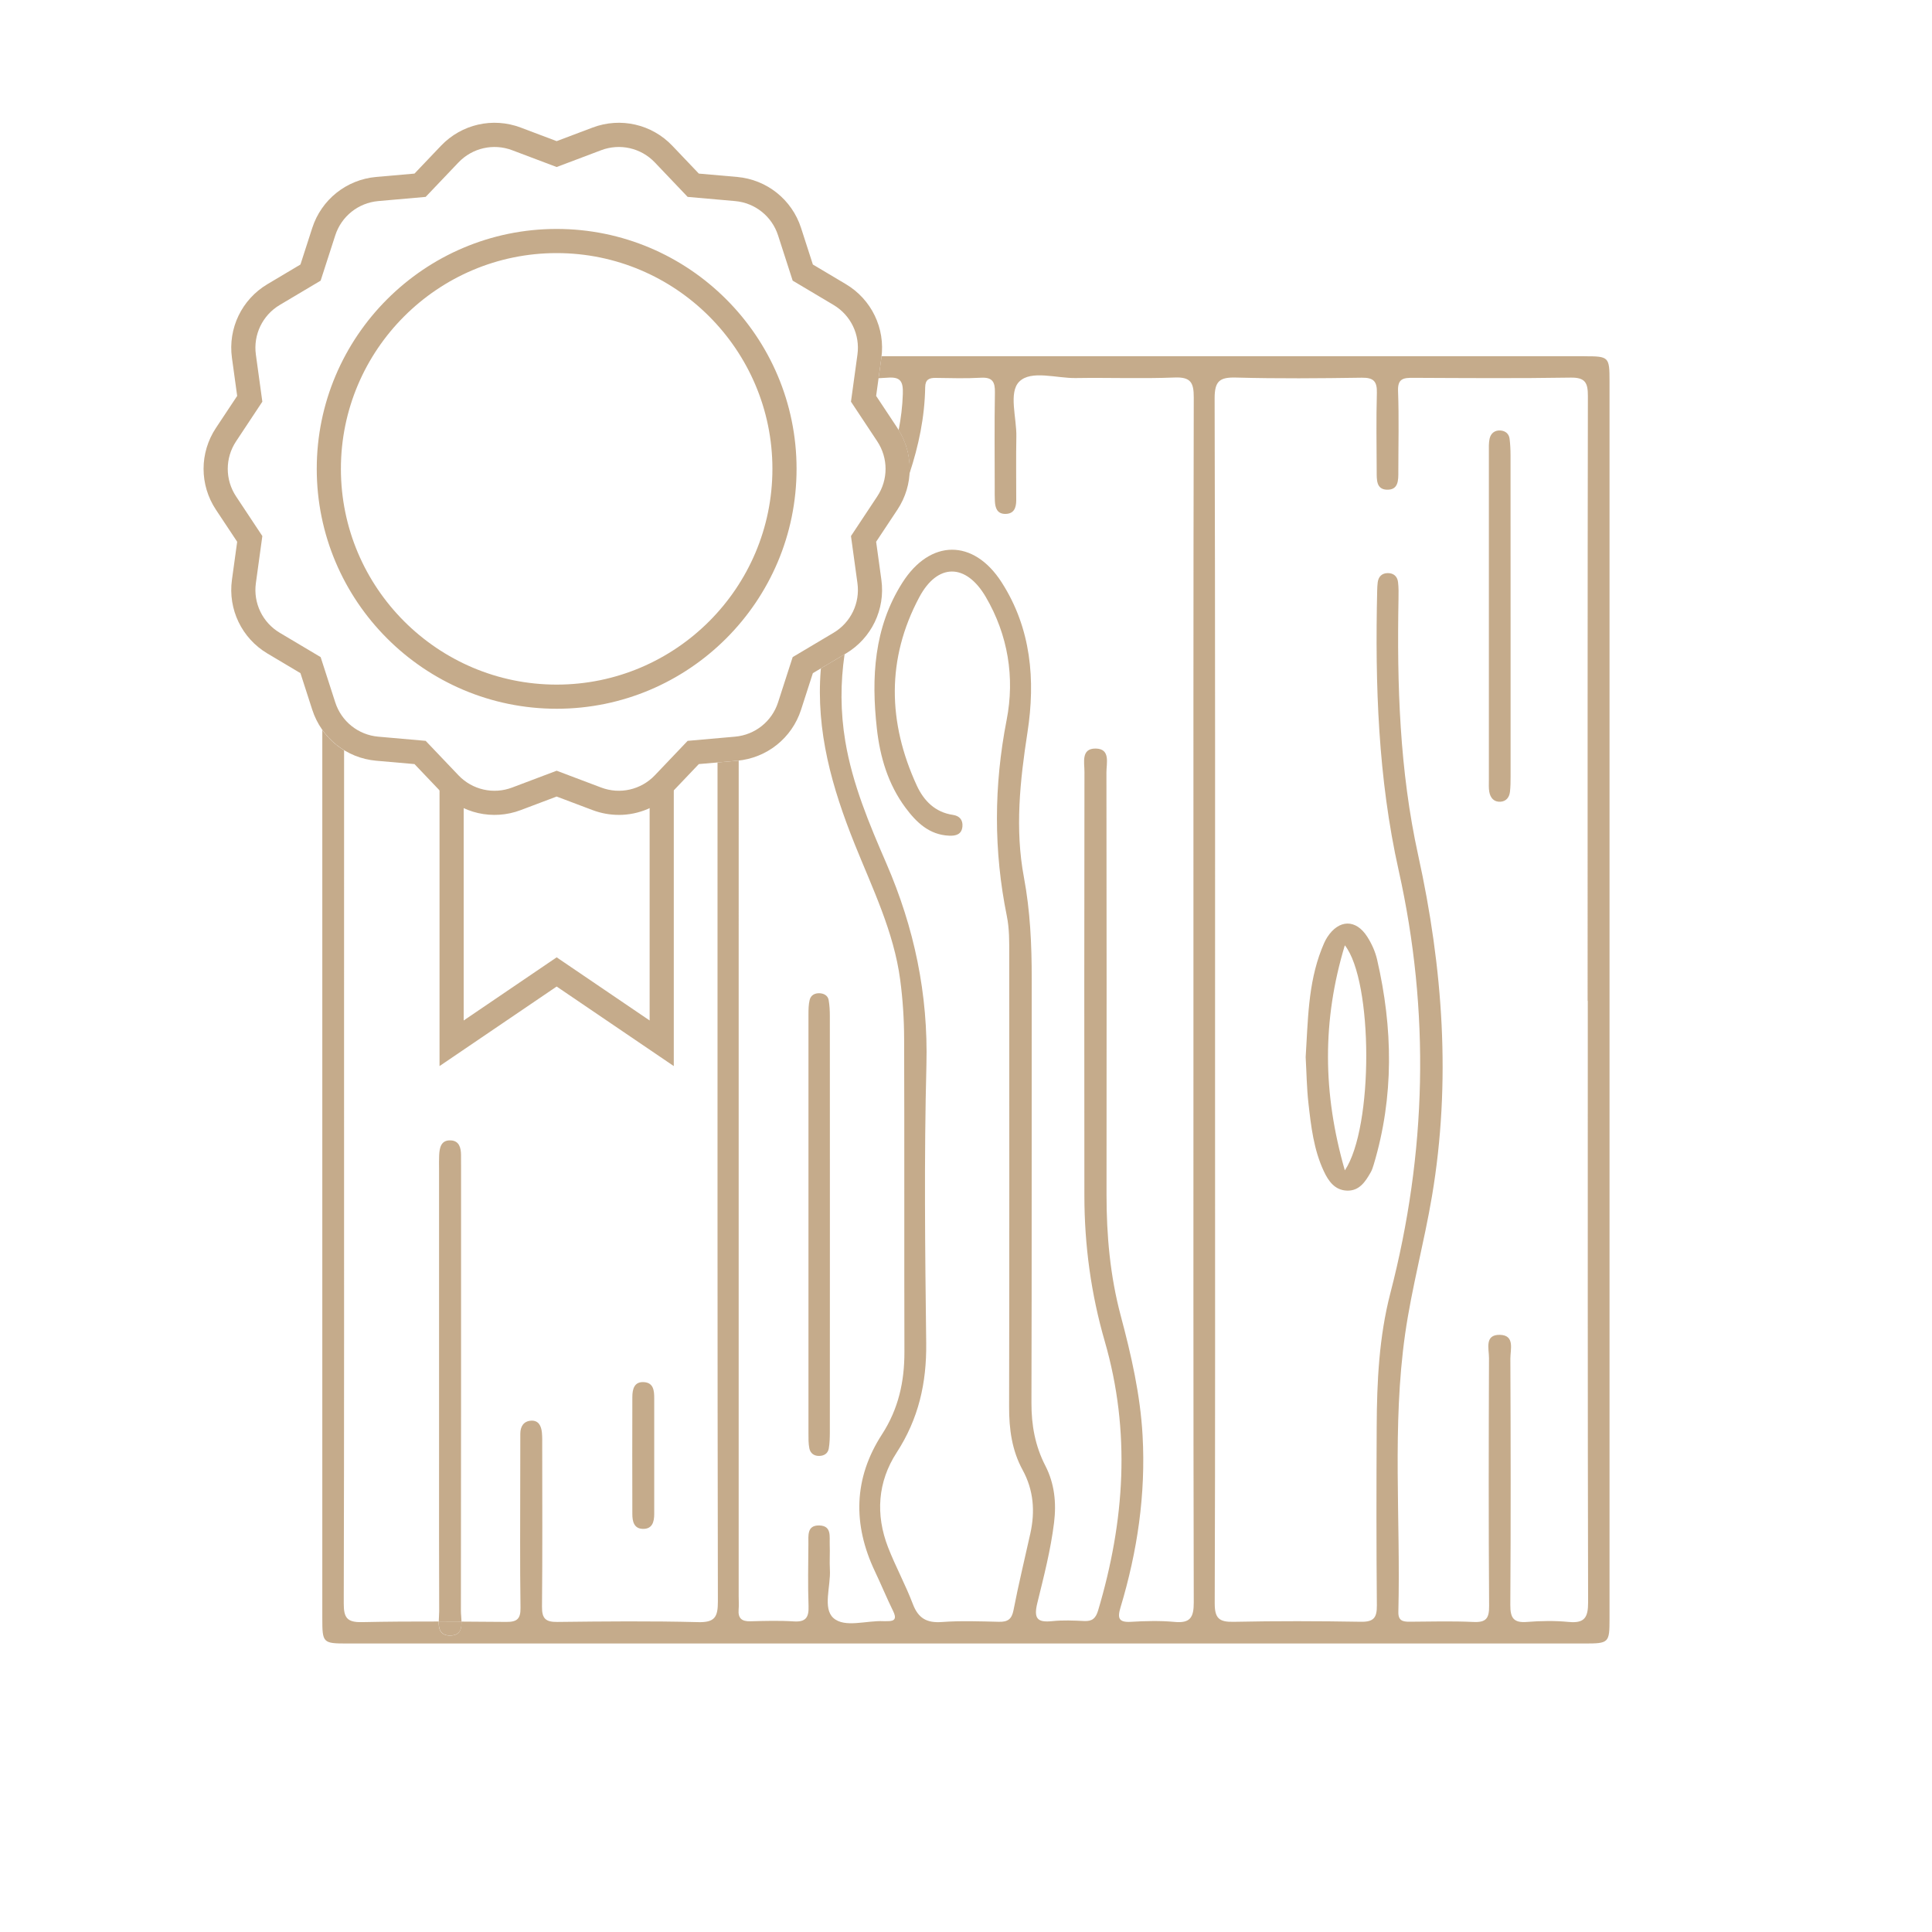
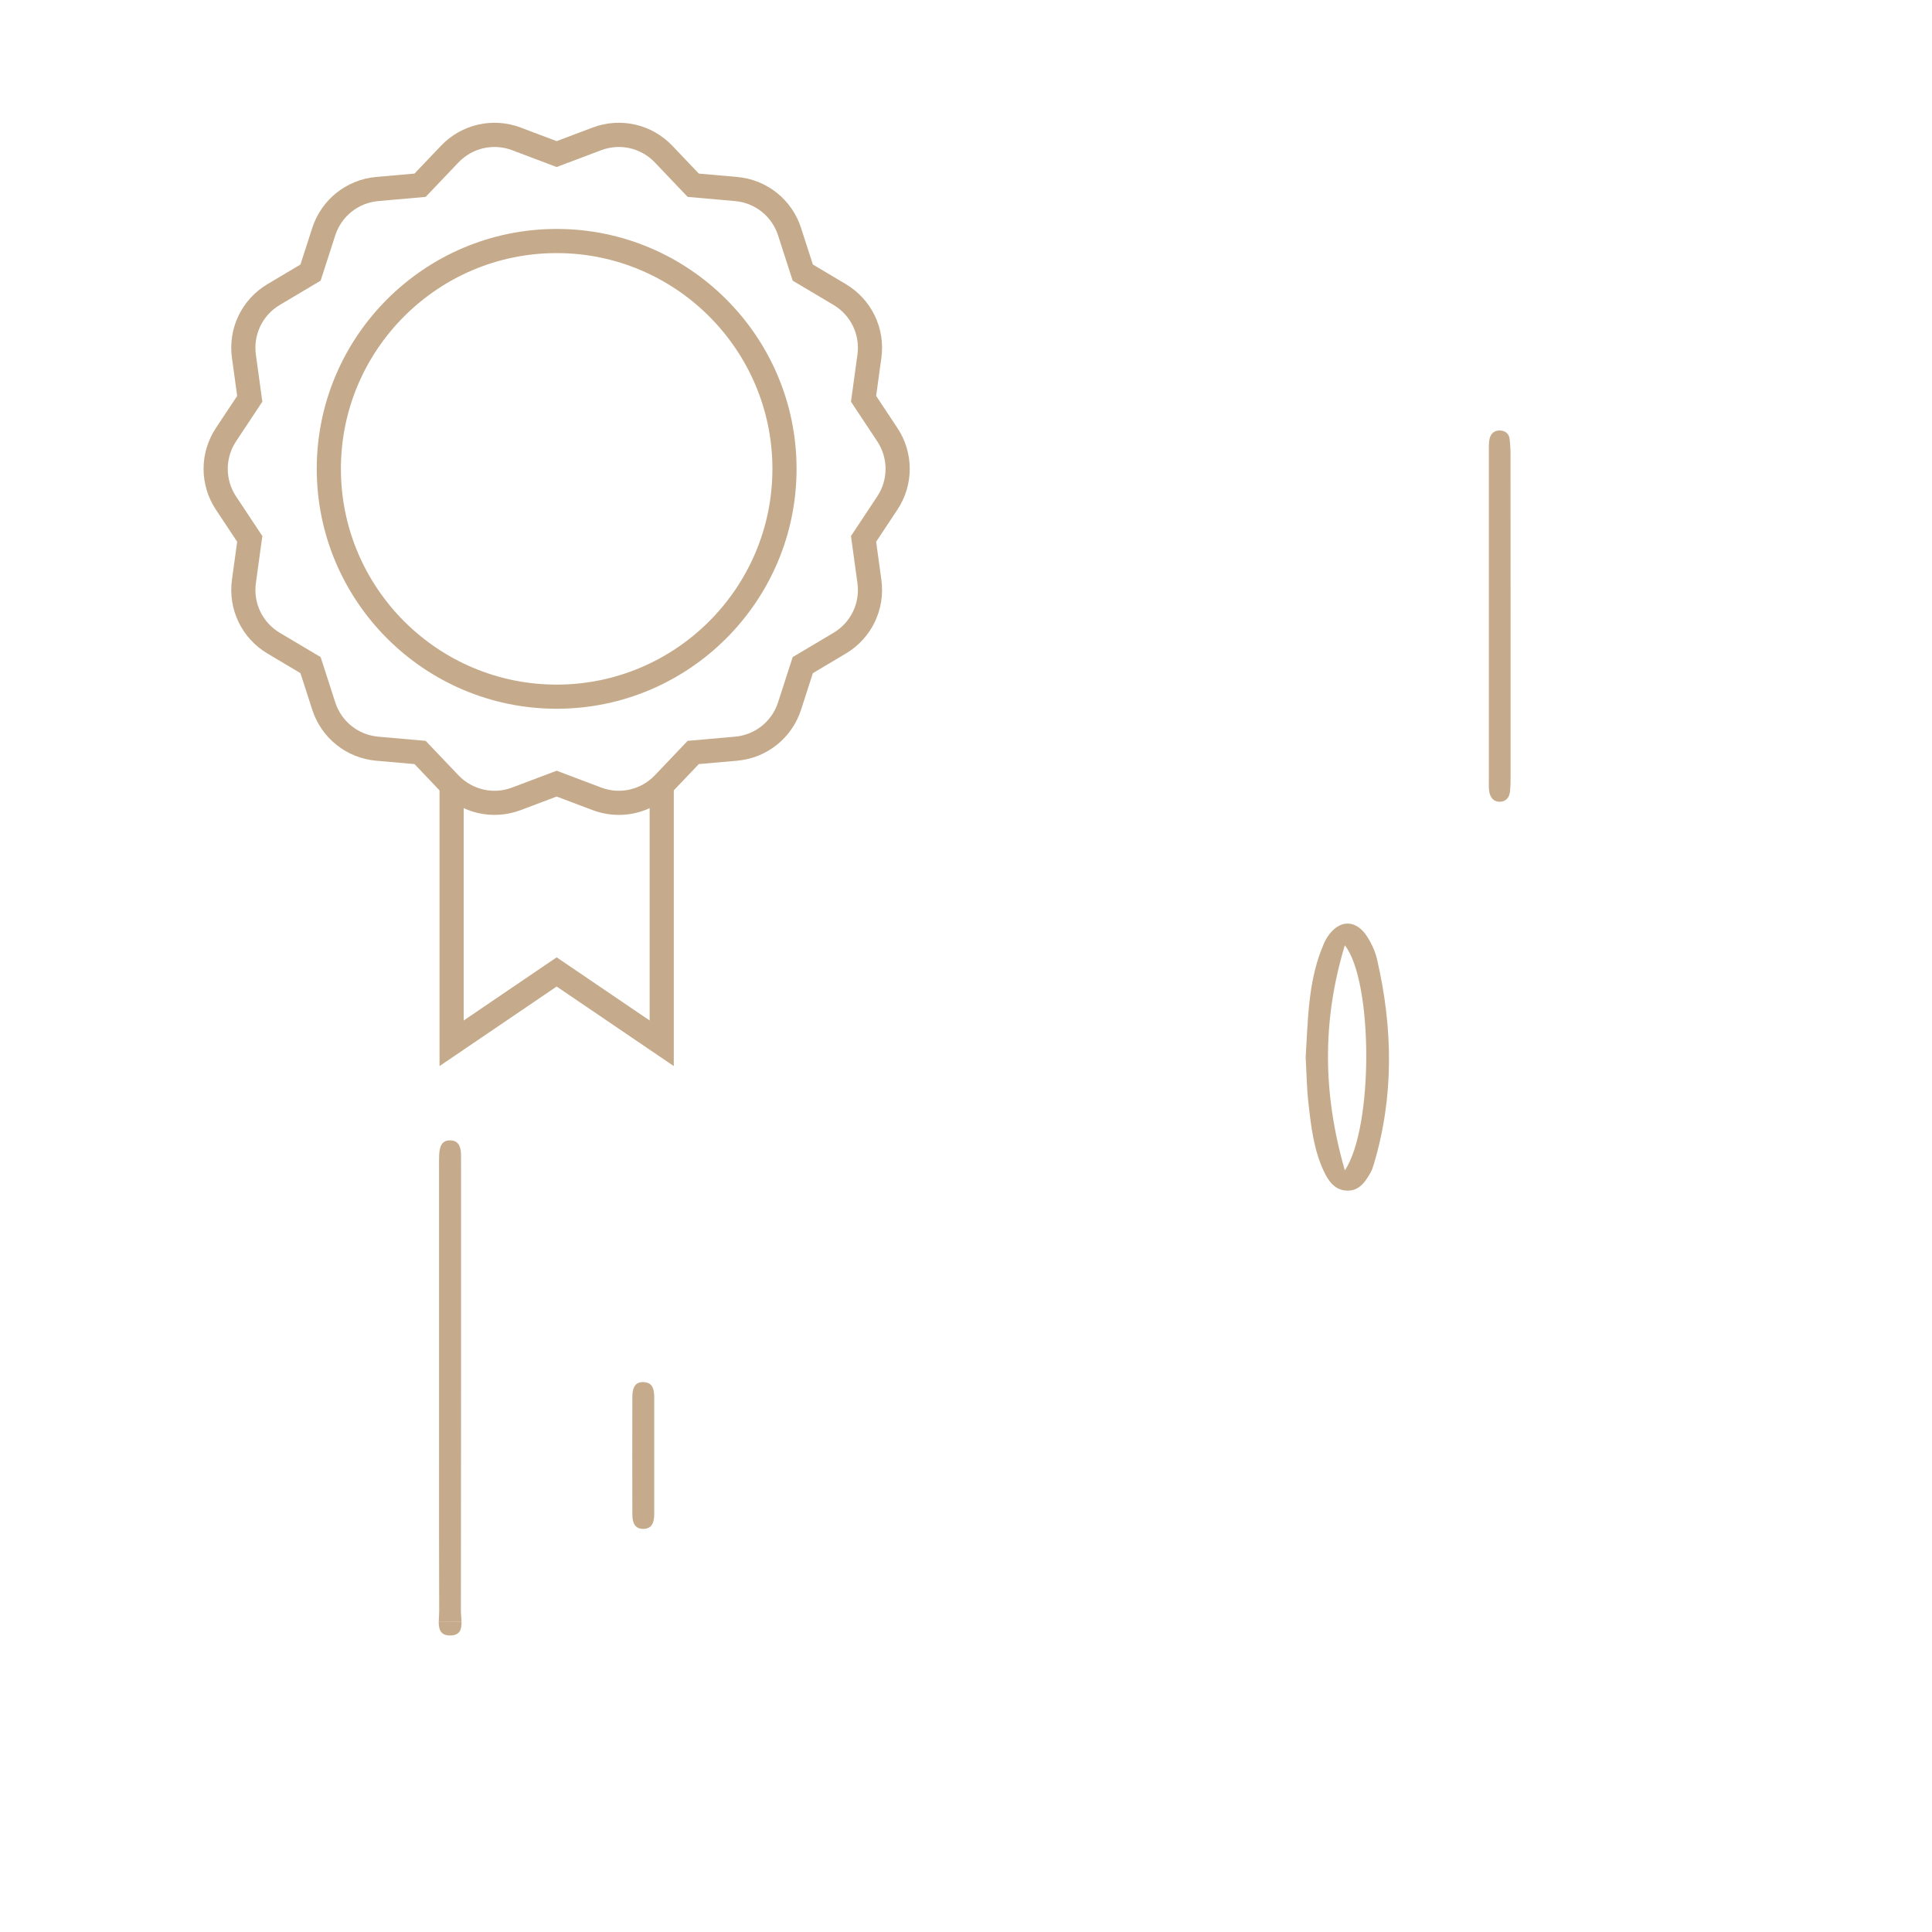
<svg xmlns="http://www.w3.org/2000/svg" id="Livello_1" data-name="Livello 1" viewBox="0 0 800 800" width="800" height="800">
  <defs>
    <style>
      .cls-1 {
        fill: #c5ab8b;
      }

      .cls-1, .cls-2 {
        stroke-width: 0px;
      }

      .cls-2 {
        fill: none;
      }
    </style>
  </defs>
  <g>
    <path class="cls-1" d="M270.9,603.33c0,7.86,0,15.72,0,23.58,0,3.32-.83,6.31-4.81,6.16-3.59-.13-4.24-3.12-4.25-6.06-.04-16.18-.05-32.37,0-48.55.01-3.19.75-6.43,4.83-6.15,3.99.27,4.23,3.59,4.23,6.74,0,8.09,0,16.19,0,24.28Z" />
    <path class="cls-1" d="M625.5,255.79c0,21.94,0,43.88,0,65.82,0,2.07-.02,4.16-.25,6.22-.26,2.27-1.52,3.99-3.92,4.15-2.76.17-4.23-1.64-4.66-4.15-.27-1.57-.15-3.22-.16-4.84,0-45.27,0-90.53,0-135.8,0-1.84-.09-3.74.29-5.51.49-2.26,2.15-3.6,4.53-3.42,2.02.15,3.5,1.34,3.76,3.44.28,2.28.39,4.59.39,6.89.03,22.4.02,44.81.02,67.21Z" />
  </g>
  <g>
    <path class="cls-2" d="M370.03,213.41c-2.13,5.02-4.39,10.01-6.68,14.98l1.61,11.72c1.68,12.22-4.08,24.19-14.69,30.5l-.52.31c-1.73,11.74-1.76,23.74.31,36.09,2.97,17.73,9.92,34.18,16.97,50.45,11.59,26.75,17.37,54.19,16.61,83.52-.99,38.37-.56,76.79-.09,115.19.2,16.48-3.14,31.33-12.24,45.32-7.84,12.07-8.81,25.68-3.54,39.25,3.09,7.95,7.22,15.51,10.26,23.48,2.26,5.93,5.81,7.89,12.04,7.42,7.82-.58,15.72-.27,23.58-.09,3.59.08,5.31-.99,6.05-4.81,2.06-10.65,4.64-21.21,6.98-31.81,2.01-9.11,1.35-17.91-3.2-26.24-4.45-8.14-5.62-16.91-5.6-26.11.13-62.45.07-124.91.06-187.36,0-5.32.07-10.63-1-15.89-5.5-27.07-5.4-53.97-.08-81.23,3.43-17.56.57-35.19-8.66-50.95-8.16-13.93-19.92-14.1-27.52.15-13.63,25.55-13.04,51.88-1.03,77.97,2.88,6.26,7.55,11.08,14.98,12.16,2.68.39,4.17,2.09,3.92,4.81-.31,3.31-2.74,3.93-5.53,3.8-8.23-.37-13.51-5.49-18.02-11.55-7.25-9.73-10.58-21.05-11.89-32.88-2.33-21.04-1.22-41.71,10.52-60.25,11.53-18.21,29.53-18.31,41.12-.29,12.29,19.11,14.08,40.54,10.74,62.15-3.09,20.05-5.24,39.98-1.49,59.98,2.62,13.98,3.26,27.96,3.24,42.09-.06,58.52.06,117.04-.11,175.57-.03,9.24,1.51,17.8,5.75,26.06,3.78,7.37,4.62,15.33,3.61,23.6-1.39,11.28-4.23,22.26-6.92,33.23-1.59,6.5,0,8.18,6.27,7.52,4.35-.46,8.79-.25,13.17-.04,3.36.16,4.77-1.17,5.74-4.42,10.99-36.9,13.56-73.94,2.74-111.39-5.68-19.66-8.41-39.79-8.44-60.24-.06-58.52-.05-117.04.03-175.56,0-3.86-1.5-9.75,4.68-9.66,6.17.1,4.42,6.01,4.42,9.83.09,58.29.09,116.58.04,174.87-.01,16.95,1.5,33.69,5.87,50.11,4.35,16.32,8.11,32.71,9.06,49.68,1.35,24.32-2.15,47.96-9.14,71.15-1.33,4.43-.77,6.27,4.34,5.96,5.99-.36,12.06-.52,18.03.04,6.55.61,7.98-1.9,7.96-8.12-.2-83.04-.13-166.08-.13-249.12,0-83.27-.06-166.55.13-249.82.01-6.12-1.25-8.48-7.9-8.22-13.63.53-27.29,0-40.94.22-8.04.13-18.51-3.41-23.41,1.48-4.53,4.51-1.06,14.95-1.21,22.78-.17,8.79-.04,17.58-.05,26.37,0,3.1-.92,5.65-4.58,5.63-3.32-.02-4.11-2.48-4.26-5.23-.1-1.85-.07-3.7-.07-5.55,0-13.18-.15-26.37.08-39.55.08-4.39-1.08-6.32-5.8-6.06-6.23.34-12.49.15-18.73.07-2.75-.04-4.29.72-4.34,3.84-.2,12.49-2.73,24.29-6.49,35.73-.33,5.24-2.01,10.42-5.04,15.01l-1.56,2.35Z" />
    <path class="cls-2" d="M339.55,411.3c1.75.12,3.25,1.03,3.57,2.77.41,2.25.5,4.58.5,6.88.03,28.66.02,57.32.02,85.98,0,28.66,0,57.32-.02,85.98,0,2.3-.04,4.64-.44,6.89-.35,2.04-1.91,3.06-4.02,3.08-2.16.02-3.62-1.16-4.02-3.12-.41-2.01-.37-4.13-.37-6.2-.02-57.78-.02-115.56,0-173.34,0-2.06.01-4.19.49-6.17.48-2.01,2.23-2.89,4.28-2.74Z" />
    <path class="cls-2" d="M371.58,177.21c.19.29.36.59.54.89.95-4.86,1.56-9.82,1.73-14.92.16-5.03-.77-7.21-6.25-6.78-1.26.1-2.53.16-3.8.22l-1.01,7.33,8.8,13.27Z" />
    <path class="cls-2" d="M556.87,484.62c11.94-17.84,11.7-78.32,0-93.2-9.41,31.18-9.19,61.26,0,93.2Z" />
    <path class="cls-2" d="M657.5,414.45h-.07c0-83.49-.05-166.98.11-250.46.01-5.49-1.09-7.72-7.16-7.62-21.73.35-43.48.19-65.21.09-3.93-.02-6.43.24-6.24,5.45.42,11.08.13,22.2.12,33.3,0,3.55.14,7.73-4.76,7.57-4.41-.14-4.18-4.2-4.2-7.43-.05-10.87-.23-21.74.07-32.61.13-4.8-1.32-6.41-6.24-6.33-17.34.26-34.7.42-52.03-.06-6.83-.19-8.93,1.42-8.91,8.68.27,96.21.18,192.41.18,288.62,0,70.07.08,140.15-.14,210.22-.02,6.23,1.8,7.83,7.82,7.7,17.57-.38,35.15-.32,52.72-.02,5.29.09,6.65-1.69,6.6-6.76-.22-24.74-.19-49.49-.07-74.24.09-18.52.98-37.02,5.65-55.04,15.05-58.1,16.52-116.48,3.45-175.07-8.53-38.23-9.8-76.93-8.9-115.84.03-1.15.06-2.31.22-3.46.32-2.39,1.73-3.79,4.14-3.82,2.4-.03,3.99,1.34,4.27,3.69.28,2.28.24,4.62.2,6.92-.66,35.66.44,71.13,8.15,106.22,10.25,46.67,13.7,93.77,5.71,141.18-3.22,19.12-8.39,37.93-11.12,57.1-5.44,38.17-1.83,76.66-2.8,115.01-.09,3.68,1.8,4.12,4.7,4.09,8.79-.07,17.59-.31,26.36.1,5.23.25,6.55-1.43,6.52-6.61-.24-34.23-.18-68.45-.05-102.68.01-3.73-1.99-9.73,4.51-9.6,6.31.13,4.32,6.11,4.34,9.83.14,34,.19,67.99-.02,101.99-.03,5.33,1.28,7.52,6.92,7.06,5.74-.47,11.6-.54,17.33.01,6.53.63,8.01-1.86,8-8.1-.2-83.02-.13-166.05-.13-249.07ZM570.24,397.35c6.56,28.38,7.04,56.71-1.4,84.86-.33,1.1-.69,2.23-1.25,3.22-2.21,3.91-4.74,7.78-9.86,7.58-5.01-.19-7.62-3.91-9.55-8.02-4.2-8.93-5.3-18.61-6.38-28.24-.69-6.19-.77-12.45-1.14-19.02.96-14.86.9-30.19,6.59-44.69.67-1.71,1.37-3.46,2.36-4.98,4.81-7.39,11.83-7.56,16.54-.19,1.84,2.87,3.33,6.17,4.09,9.48Z" />
-     <path class="cls-1" d="M656.06,147.49c-85.1,0-170.21,0-255.31,0-11.91,0-23.82,0-35.73,0-.03.23-.04.46-.07.68l-1.16,8.44c1.27-.05,2.54-.12,3.8-.22,5.48-.43,6.41,1.75,6.25,6.78-.16,5.1-.78,10.06-1.73,14.92,3.38,5.5,4.89,11.77,4.5,17.96,3.76-11.44,6.29-23.24,6.49-35.73.05-3.12,1.59-3.88,4.34-3.84,6.24.09,12.5.28,18.73-.07,4.72-.26,5.88,1.66,5.8,6.06-.23,13.18-.08,26.37-.08,39.55,0,1.85-.03,3.7.07,5.55.14,2.75.94,5.21,4.26,5.23,3.65.02,4.57-2.52,4.58-5.63.01-8.79-.12-17.58.05-26.37.15-7.83-3.31-18.27,1.21-22.78,4.9-4.89,15.38-1.35,23.41-1.48,13.64-.22,27.31.31,40.94-.22,6.64-.26,7.91,2.1,7.9,8.22-.19,83.27-.13,166.54-.13,249.82,0,83.04-.07,166.08.13,249.12.02,6.23-1.42,8.74-7.96,8.12-5.96-.56-12.03-.4-18.03-.04-5.12.31-5.68-1.53-4.34-5.96,6.98-23.19,10.49-46.83,9.14-71.15-.94-16.97-4.71-33.37-9.06-49.68-4.37-16.43-5.89-33.17-5.87-50.11.05-58.29.05-116.58-.04-174.87,0-3.82,1.74-9.73-4.42-9.83-6.18-.1-4.67,5.8-4.68,9.66-.08,58.52-.1,117.04-.03,175.56.02,20.45,2.75,40.59,8.44,60.24,10.82,37.44,8.25,74.49-2.74,111.39-.97,3.24-2.38,4.58-5.74,4.42-4.38-.21-8.83-.41-13.17.04-6.28.66-7.86-1.02-6.27-7.52,2.69-10.97,5.53-21.95,6.92-33.23,1.02-8.27.18-16.24-3.61-23.6-4.24-8.25-5.78-16.81-5.75-26.06.17-58.52.05-117.04.11-175.57.02-14.12-.62-28.11-3.24-42.09-3.75-20-1.61-39.93,1.49-59.98,3.34-21.62,1.55-43.04-10.74-62.15-11.59-18.02-29.59-17.92-41.12.29-11.74,18.53-12.85,39.2-10.52,60.25,1.31,11.83,4.64,23.14,11.89,32.88,4.52,6.06,9.79,11.18,18.02,11.55,2.8.13,5.23-.5,5.53-3.8.25-2.72-1.23-4.42-3.92-4.81-7.43-1.08-12.1-5.91-14.98-12.16-12.01-26.09-12.6-52.42,1.03-77.97,7.6-14.25,19.36-14.08,27.52-.15,9.23,15.76,12.09,33.39,8.66,50.95-5.32,27.25-5.42,54.16.08,81.23,1.07,5.26,1,10.58,1,15.89,0,62.45.07,124.91-.06,187.36-.02,9.2,1.15,17.97,5.6,26.11,4.55,8.33,5.21,17.12,3.2,26.24-2.34,10.6-4.92,21.15-6.98,31.81-.74,3.82-2.46,4.89-6.05,4.81-7.86-.18-15.76-.49-23.58.09-6.23.46-9.79-1.49-12.04-7.42-3.03-7.97-7.16-15.53-10.26-23.48-5.28-13.57-4.31-27.18,3.54-39.25,9.09-14,12.44-28.84,12.24-45.32-.46-38.39-.9-76.81.09-115.19.76-29.33-5.02-56.78-16.61-83.52-7.05-16.27-14-32.72-16.97-50.45-2.07-12.35-2.03-24.35-.31-36.09l-9.8,5.83c-.02.21-.04.41-.06.62-2.05,25.45,4.7,48.86,14.01,72.07,7.38,18.39,16.26,36.39,18.89,56.35,1.06,8,1.59,16.13,1.62,24.2.15,43.25,0,86.51.12,129.76.03,12.32-2.45,23.63-9.29,34.19-11.78,18.19-12.15,37.3-2.91,56.76,2.58,5.43,4.86,10.99,7.51,16.38,1.47,3,.9,4.3-2.48,4.2-.46-.01-.93.04-1.39.01-7.12-.37-16.15,2.9-20.85-1.31-4.5-4.03-1.06-13.14-1.45-20-.2-3.46.07-6.94-.07-10.41-.13-3.31.89-7.76-4.28-7.91-5.23-.15-4.52,4.23-4.55,7.61-.07,8.56-.25,17.12.06,25.67.17,4.65-.99,6.78-6.08,6.45-5.99-.39-12.02-.21-18.03-.05-3.55.09-5.14-1.25-4.84-4.86.15-1.84.02-3.7.02-5.55,0-82.34,0-164.69,0-247.03,0-32.99,0-65.99.01-98.98-.23.03-.46.07-.69.09l-8.08.71c0,9.2,0,18.4,0,27.6,0,106.61-.06,213.22.15,319.83.01,6.51-1.33,8.72-8.24,8.54-19.41-.5-38.85-.31-58.27-.08-4.81.06-6.37-1.41-6.32-6.28.22-22.2.1-44.4.09-66.6,0-1.85.05-3.71-.13-5.54-.27-2.76-1.39-5.17-4.61-4.91-2.97.24-4.31,2.42-4.33,5.33-.03,5.78-.03,11.56-.03,17.34,0,18.27-.16,36.54.11,54.81.07,4.69-1.54,5.88-5.93,5.84-6.17-.05-12.35-.1-18.53-.13.09,3.07-.5,5.88-4.96,5.77-3.92-.1-4.5-2.84-4.47-5.81-10.57-.02-21.14.03-31.71.26-6.33.14-7.61-1.91-7.59-7.84.19-73.08.13-146.16.13-219.23v-30.53c0-34.48.01-68.96.01-103.43-3.53-2.15-6.61-5-9.02-8.4,0,122.57,0,245.15,0,367.72,0,10.37.18,10.56,10.44,10.56,170.67,0,341.34,0,512.01,0,10.37,0,10.56-.18,10.56-10.45,0-170.67,0-341.34,0-512.01,0-10.37-.18-10.56-10.45-10.56ZM649.64,671.62c-5.73-.56-11.58-.48-17.33-.01-5.64.46-6.95-1.73-6.92-7.06.21-33.99.17-67.99.02-101.99-.02-3.73,1.97-9.7-4.34-9.83-6.49-.14-4.49,5.87-4.51,9.6-.13,34.23-.19,68.46.05,102.68.04,5.18-1.29,6.86-6.52,6.61-8.77-.41-17.57-.16-26.36-.1-2.9.02-4.79-.41-4.7-4.09.97-38.34-2.64-76.84,2.8-115.01,2.73-19.17,7.9-37.99,11.12-57.1,7.99-47.41,4.55-94.51-5.71-141.18-7.71-35.08-8.81-70.55-8.15-106.22.04-2.31.08-4.64-.2-6.92-.28-2.36-1.87-3.72-4.27-3.69-2.41.03-3.82,1.44-4.14,3.82-.15,1.14-.19,2.3-.22,3.46-.9,38.91.37,77.62,8.9,115.84,13.07,58.59,11.6,116.97-3.45,175.07-4.67,18.03-5.56,36.53-5.65,55.04-.13,24.74-.16,49.49.07,74.24.05,5.07-1.31,6.85-6.6,6.76-17.57-.3-35.16-.35-52.72.02-6.02.13-7.84-1.47-7.82-7.7.23-70.07.14-140.15.14-210.22,0-96.21.09-192.41-.18-288.62-.02-7.26,2.08-8.87,8.91-8.68,17.33.47,34.69.32,52.03.06,4.92-.07,6.37,1.54,6.24,6.33-.3,10.86-.12,21.74-.07,32.61.02,3.23-.21,7.29,4.2,7.43,4.9.16,4.76-4.02,4.76-7.57,0-11.1.3-22.21-.12-33.3-.2-5.2,2.3-5.47,6.24-5.45,21.74.1,43.48.26,65.21-.09,6.07-.1,7.17,2.14,7.16,7.62-.15,83.49-.11,166.97-.11,250.46h.07c0,83.02-.07,166.05.13,249.07.01,6.24-1.47,8.73-8,8.1Z" />
    <path class="cls-1" d="M190.91,482.43c0-1.39,0-2.77-.01-4.16-.02-3.01-.75-5.89-4.24-6.06-4.05-.2-4.67,3.02-4.82,6.21-.09,1.85-.04,3.7-.04,5.55,0,40.69,0,81.37,0,122.06,0,41.38-.03,19.76.06,61.14,0,1.28-.16,2.78-.18,4.23,3.14,0,6.28.02,9.43.04-.05-1.52-.26-3.1-.26-4.42.09-82.53.07-102.06.07-184.59Z" />
    <path class="cls-1" d="M186.14,677.21c4.46.11,5.05-2.71,4.96-5.77-3.14-.02-6.28-.03-9.43-.04-.04,2.97.55,5.72,4.47,5.81Z" />
    <path class="cls-1" d="M549.6,388.06c-.99,1.53-1.69,3.27-2.36,4.98-5.68,14.49-5.63,29.83-6.59,44.69.37,6.57.44,12.83,1.14,19.02,1.08,9.63,2.19,19.31,6.38,28.24,1.93,4.11,4.54,7.83,9.55,8.02,5.12.2,7.64-3.67,9.86-7.58.56-.99.92-2.12,1.25-3.22,8.44-28.15,7.95-56.48,1.4-84.86-.76-3.31-2.25-6.61-4.09-9.48-4.71-7.37-11.74-7.2-16.54.19ZM556.87,484.62c-9.19-31.94-9.42-62.02,0-93.2,11.71,14.88,11.94,75.36,0,93.2Z" />
-     <path class="cls-1" d="M335.26,414.04c-.48,1.98-.49,4.11-.49,6.17-.02,57.78-.02,115.56,0,173.34,0,2.07-.04,4.19.37,6.2.4,1.96,1.86,3.14,4.02,3.12,2.11-.02,3.67-1.04,4.02-3.08.39-2.26.43-4.59.44-6.89.03-28.66.02-57.32.02-85.98,0-28.66.01-57.32-.02-85.98,0-2.3-.09-4.63-.5-6.88-.32-1.74-1.81-2.64-3.57-2.77-2.06-.15-3.8.73-4.28,2.74Z" />
  </g>
  <path class="cls-1" d="M279,320.12v121.32l-48.5-32.94-48.5,32.94v-124.32l10,10v95.44l38.5-26.15,38.5,26.15v-92.44l10-10Z" />
  <path class="cls-1" d="M256.23,337.43c-3.63,0-7.3-.65-10.84-1.98l-14.89-5.62-14.89,5.62c-11.54,4.36-24.5,1.4-33-7.53l-10.98-11.53-15.86-1.39c-12.29-1.08-22.68-9.37-26.47-21.11l-4.89-15.15-13.68-8.14c-10.6-6.31-16.37-18.28-14.69-30.5l2.17-15.77-8.8-13.27c-6.82-10.28-6.82-23.57,0-33.85l8.8-13.27-2.17-15.77c-1.68-12.22,4.08-24.19,14.69-30.5l13.68-8.14,4.89-15.15c3.79-11.74,14.18-20.02,26.47-21.11l15.86-1.39,10.98-11.53c8.51-8.93,21.46-11.89,33-7.53l14.89,5.62,14.89-5.62c11.54-4.36,24.5-1.4,33,7.53l10.98,11.53,15.86,1.39c12.29,1.08,22.68,9.37,26.47,21.11l4.89,15.15,13.68,8.14c10.6,6.31,16.37,18.28,14.69,30.5l-2.17,15.77,8.8,13.27c6.82,10.28,6.82,23.57,0,33.85l-8.8,13.27,2.17,15.77c1.68,12.22-4.08,24.19-14.69,30.5l-13.68,8.14-4.89,15.15c-3.79,11.74-14.18,20.02-26.47,21.11l-15.86,1.39-10.98,11.53c-5.9,6.2-13.94,9.52-22.16,9.52ZM230.5,319.14l18.43,6.96c7.77,2.94,16.5.94,22.23-5.07l13.58-14.26,19.62-1.73c8.28-.73,15.27-6.31,17.82-14.21l6.05-18.74,16.93-10.07c7.14-4.25,11.02-12.31,9.89-20.54l-2.68-19.51,10.88-16.42c4.59-6.92,4.59-15.87,0-22.8l-10.88-16.42,2.68-19.51c1.13-8.23-2.75-16.29-9.89-20.54l-16.93-10.07-6.05-18.74c-2.55-7.91-9.55-13.49-17.82-14.21l-19.62-1.73-13.58-14.26c-5.73-6.02-14.46-8.01-22.23-5.07l-18.43,6.96-18.43-6.96c-7.77-2.94-16.5-.94-22.23,5.07l-13.58,14.26-19.62,1.73c-8.28.73-15.27,6.31-17.82,14.21l-6.05,18.74-16.93,10.07c-7.14,4.25-11.02,12.31-9.89,20.54l2.68,19.51-10.88,16.42c-4.59,6.92-4.59,15.87,0,22.8l10.88,16.42-2.68,19.51c-1.13,8.23,2.75,16.29,9.89,20.54l16.93,10.07,6.05,18.74c2.55,7.91,9.55,13.49,17.82,14.21l19.62,1.73,13.58,14.26c5.73,6.02,14.46,8.01,22.23,5.07l18.43-6.96Z" />
  <path class="cls-1" d="M230.5,293.48c-54.78,0-99.34-44.56-99.34-99.34s44.56-99.34,99.34-99.34,99.34,44.56,99.34,99.34-44.56,99.34-99.34,99.34ZM230.5,104.8c-49.26,0-89.34,40.08-89.34,89.34s40.08,89.34,89.34,89.34,89.34-40.08,89.34-89.34-40.08-89.34-89.34-89.34Z" />
</svg>